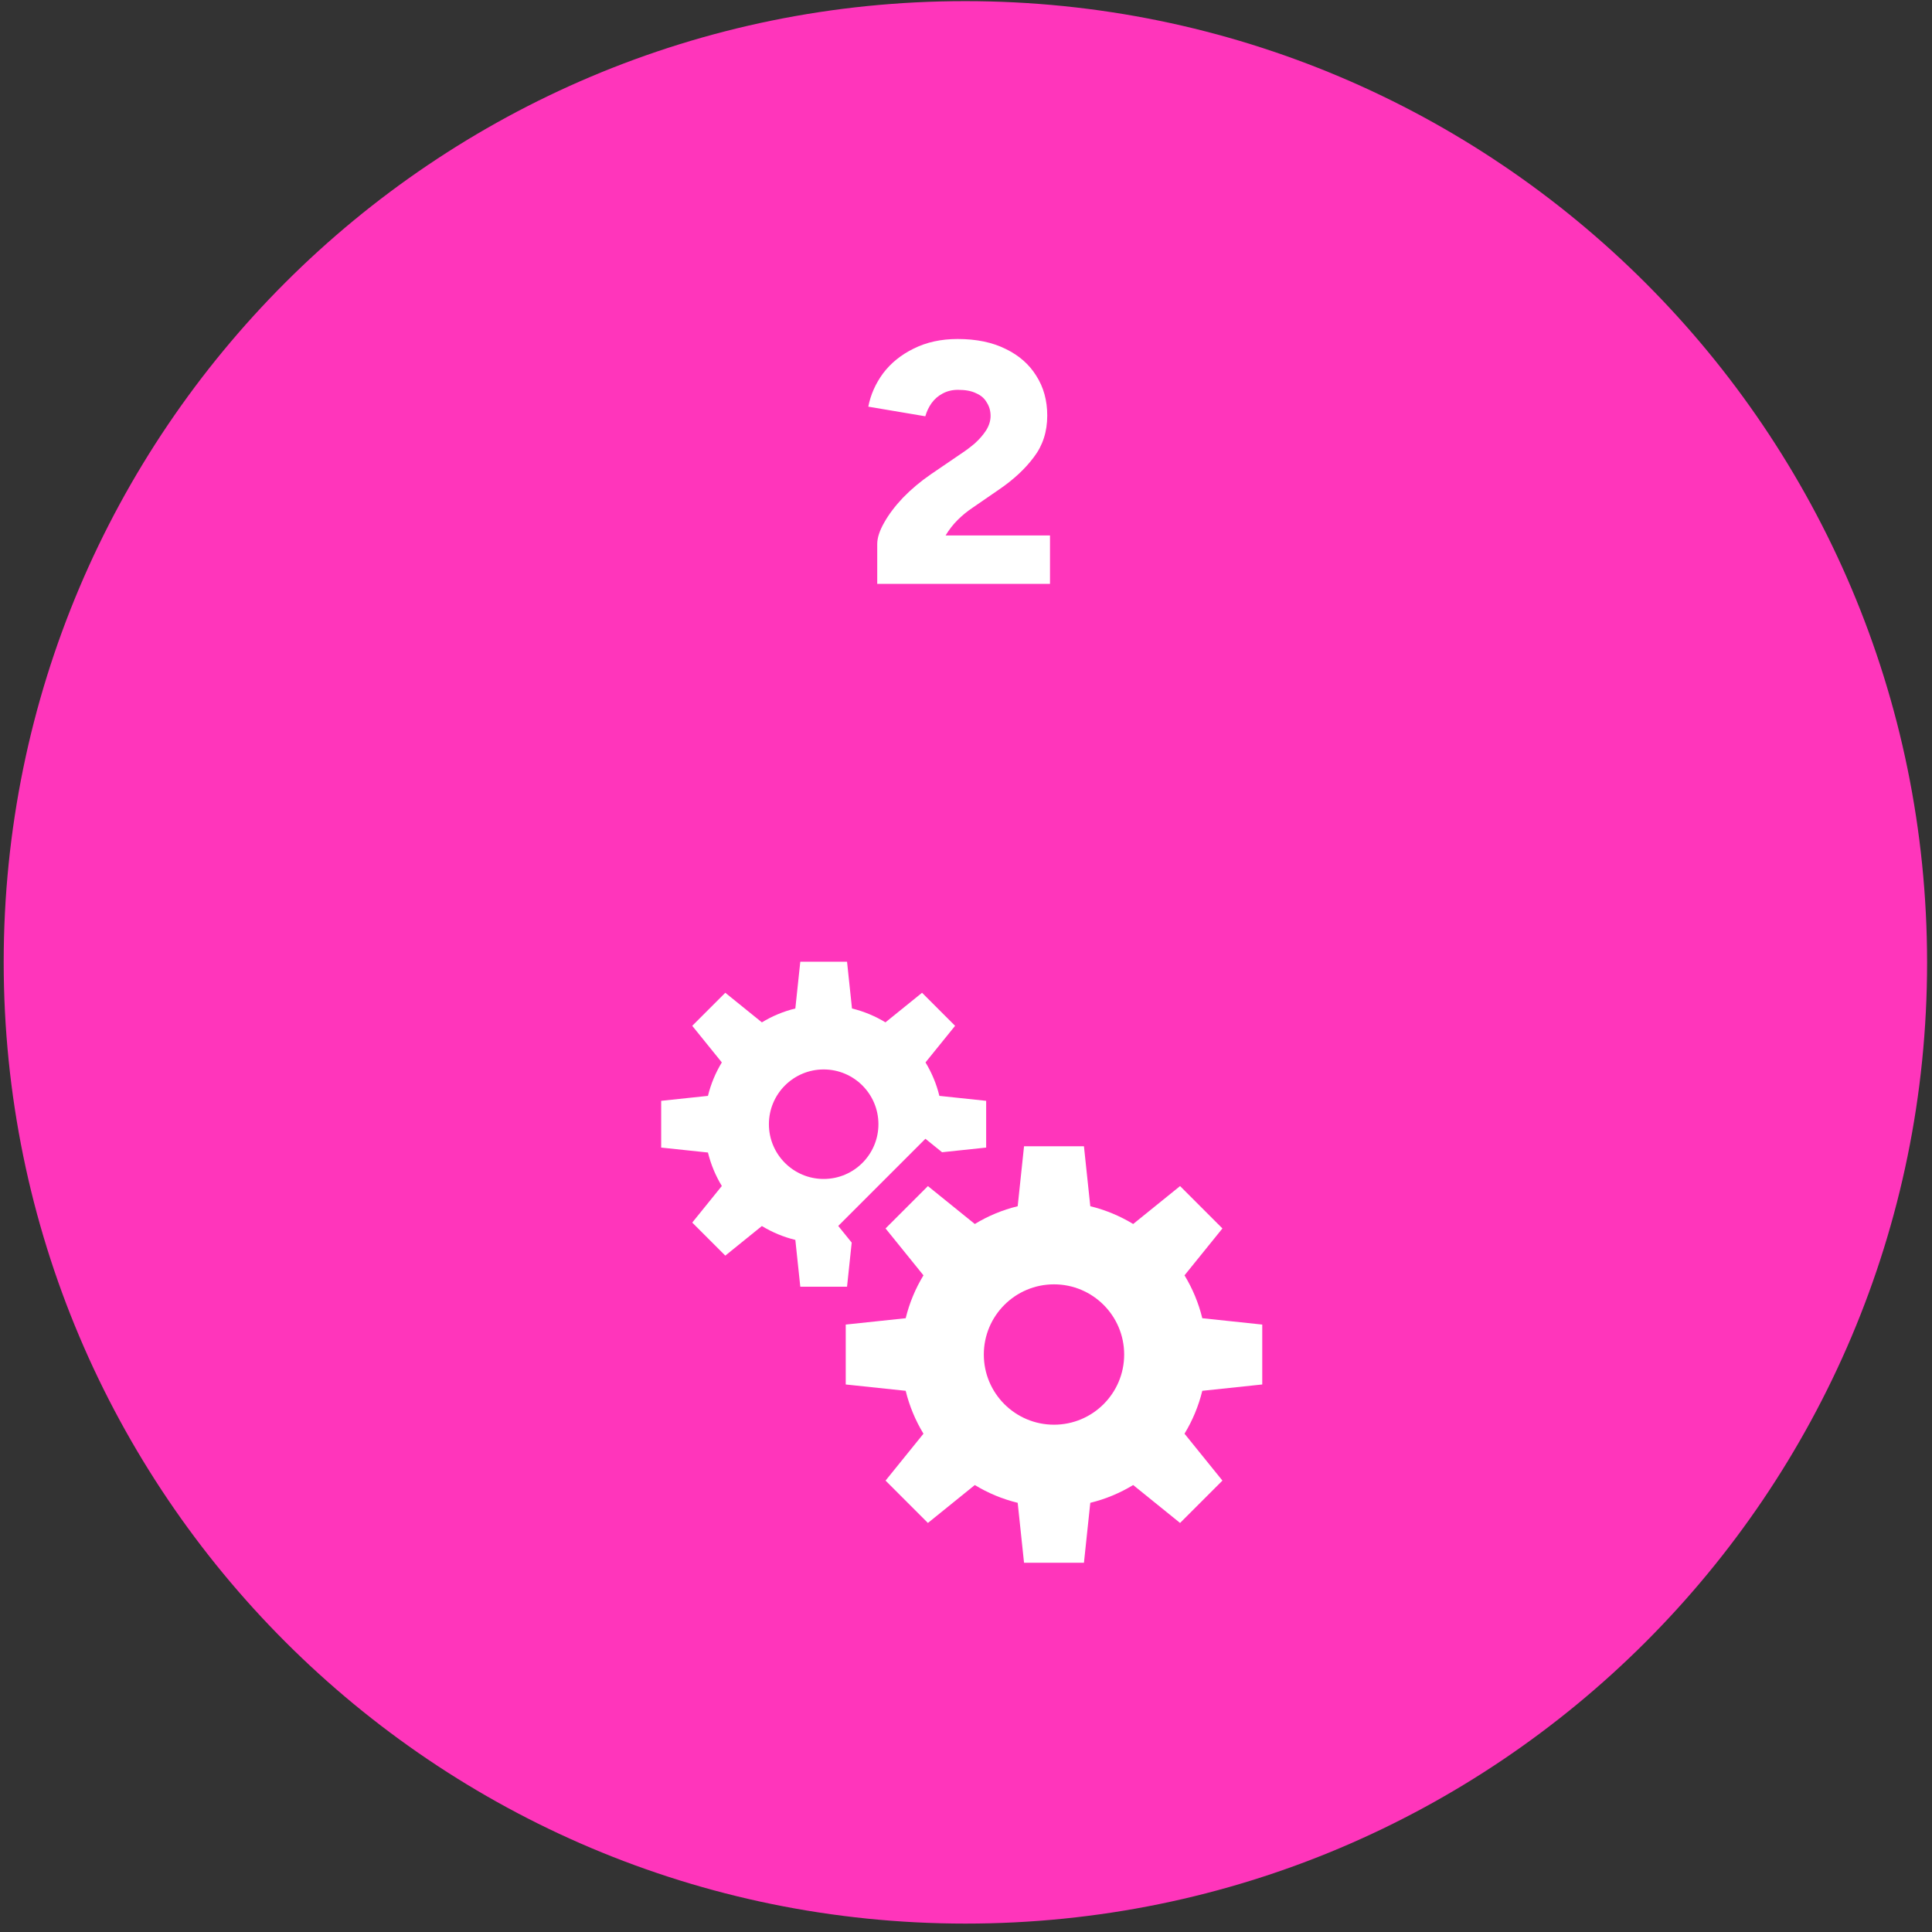
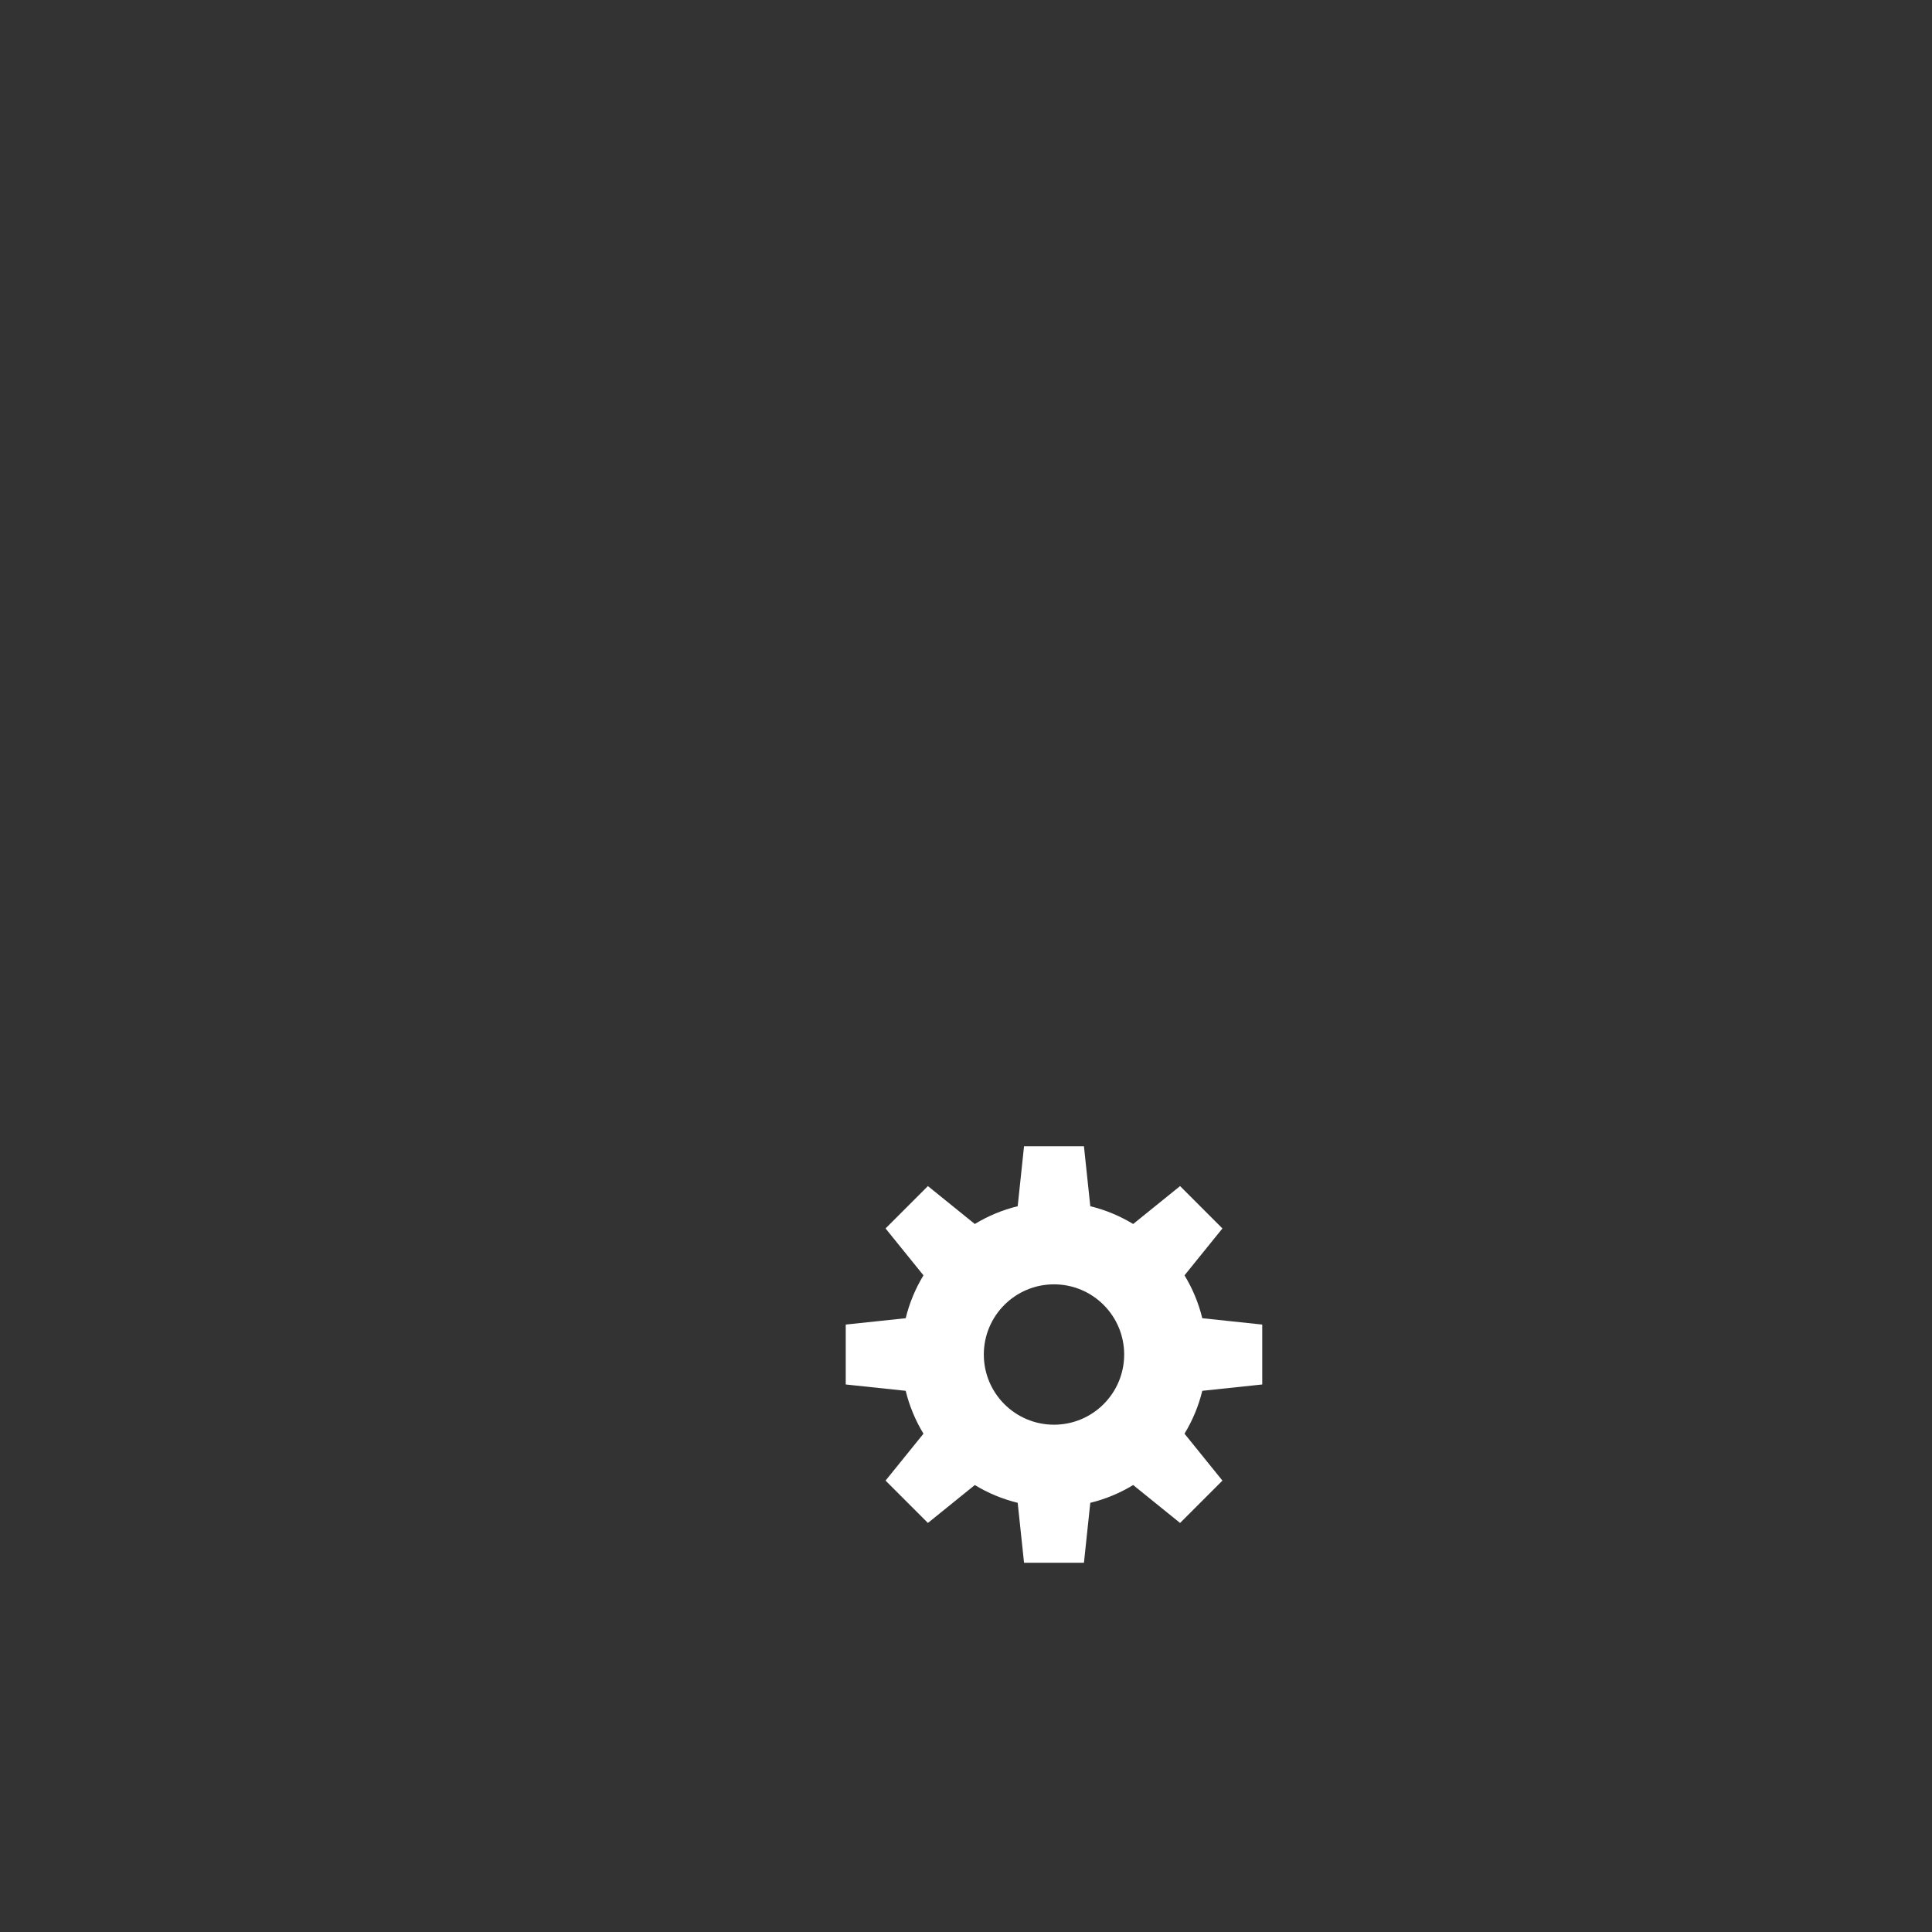
<svg xmlns="http://www.w3.org/2000/svg" width="225" height="225" viewBox="0 0 225 225" fill="none">
  <rect x="0" y="0" width="225" height="225" fill="#333333" stroke="none" />
-   <path d="M112.429 224.021C174.284 224.036 224.428 173.928 224.428 112.103C224.427 50.278 174.284 0.147 112.428 0.132C50.573 0.118 0.43 50.225 0.43 112.05C0.43 173.875 50.574 224.006 112.429 224.021Z" fill="#FF35BB" />
  <g clip-path="url(#clip0_571_6793)">
    <path d="M147.001 161.235V154.259L140.018 153.519C139.582 151.734 138.877 150.054 137.948 148.525L142.363 143.064L137.43 138.131L131.969 142.546C130.44 141.617 128.761 140.912 126.975 140.476L126.236 133.494H119.259L118.52 140.476C116.734 140.912 115.054 141.617 113.526 142.546L108.064 138.131L103.131 143.064L107.547 148.525C106.618 150.054 105.912 151.734 105.477 153.519L98.494 154.259V161.235L105.477 161.974C105.912 163.76 106.618 165.44 107.547 166.968L103.131 172.43L108.064 177.363L113.526 172.947C115.054 173.877 116.734 174.582 118.52 175.017L119.259 182H126.236L126.975 175.017C128.761 174.582 130.44 173.876 131.969 172.947L137.431 177.363L142.364 172.43L137.948 166.968C138.877 165.44 139.582 163.76 140.018 161.974L147.001 161.235ZM122.747 165.92C118.234 165.92 114.575 162.261 114.575 157.747C114.575 153.233 118.234 149.574 122.747 149.574C127.261 149.574 130.92 153.233 130.92 157.747C130.92 162.261 127.261 165.92 122.747 165.92Z" fill="white" />
-     <path d="M109.399 127.625C109.06 126.232 108.509 124.921 107.784 123.729L111.23 119.467L107.381 115.618L103.119 119.063C101.926 118.338 100.616 117.788 99.222 117.448L98.646 112H93.202L92.625 117.448C91.232 117.788 89.922 118.338 88.729 119.064L84.467 115.618L80.618 119.467L84.064 123.729C83.339 124.921 82.788 126.232 82.448 127.625L77 128.202V133.646L82.448 134.223C82.788 135.616 83.338 136.926 84.064 138.119L80.618 142.381L84.467 146.23L88.729 142.784C89.921 143.509 91.232 144.06 92.625 144.399L93.202 149.848H98.646L99.189 144.713L97.621 142.773L100.231 140.164L105.164 135.231L107.773 132.621L109.713 134.189L114.848 133.646V128.202L109.399 127.625ZM95.924 137.301C92.402 137.301 89.547 134.446 89.547 130.924C89.547 127.402 92.402 124.547 95.924 124.547C99.446 124.547 102.301 127.402 102.301 130.924C102.301 134.446 99.446 137.301 95.924 137.301Z" fill="white" />
  </g>
-   <path d="M102.162 68V63.36C102.162 62.64 102.429 61.813 102.962 60.88C103.496 59.92 104.229 58.947 105.162 57.96C106.122 56.973 107.202 56.067 108.402 55.24L111.922 52.84C112.456 52.493 112.989 52.093 113.522 51.64C114.056 51.16 114.496 50.653 114.842 50.12C115.189 49.56 115.362 49 115.362 48.44C115.362 47.853 115.216 47.333 114.922 46.88C114.656 46.4 114.242 46.04 113.682 45.8C113.149 45.533 112.442 45.4 111.562 45.4C110.896 45.4 110.296 45.547 109.762 45.84C109.256 46.107 108.829 46.48 108.482 46.96C108.162 47.413 107.922 47.92 107.762 48.48L101.122 47.36C101.389 45.973 101.962 44.68 102.842 43.48C103.749 42.28 104.936 41.32 106.402 40.6C107.896 39.853 109.602 39.48 111.522 39.48C113.709 39.48 115.576 39.867 117.122 40.64C118.669 41.387 119.856 42.427 120.682 43.76C121.536 45.093 121.962 46.64 121.962 48.4C121.962 50.267 121.442 51.88 120.402 53.24C119.389 54.6 118.042 55.853 116.362 57L113.282 59.12C112.642 59.547 112.056 60.027 111.522 60.56C110.989 61.093 110.522 61.693 110.122 62.36H122.282V68H102.162Z" fill="white" />
  <defs>
    <clipPath id="clip0_571_6793">
      <rect width="70" height="70" fill="white" transform="translate(77 112)" />
    </clipPath>
  </defs>
</svg>